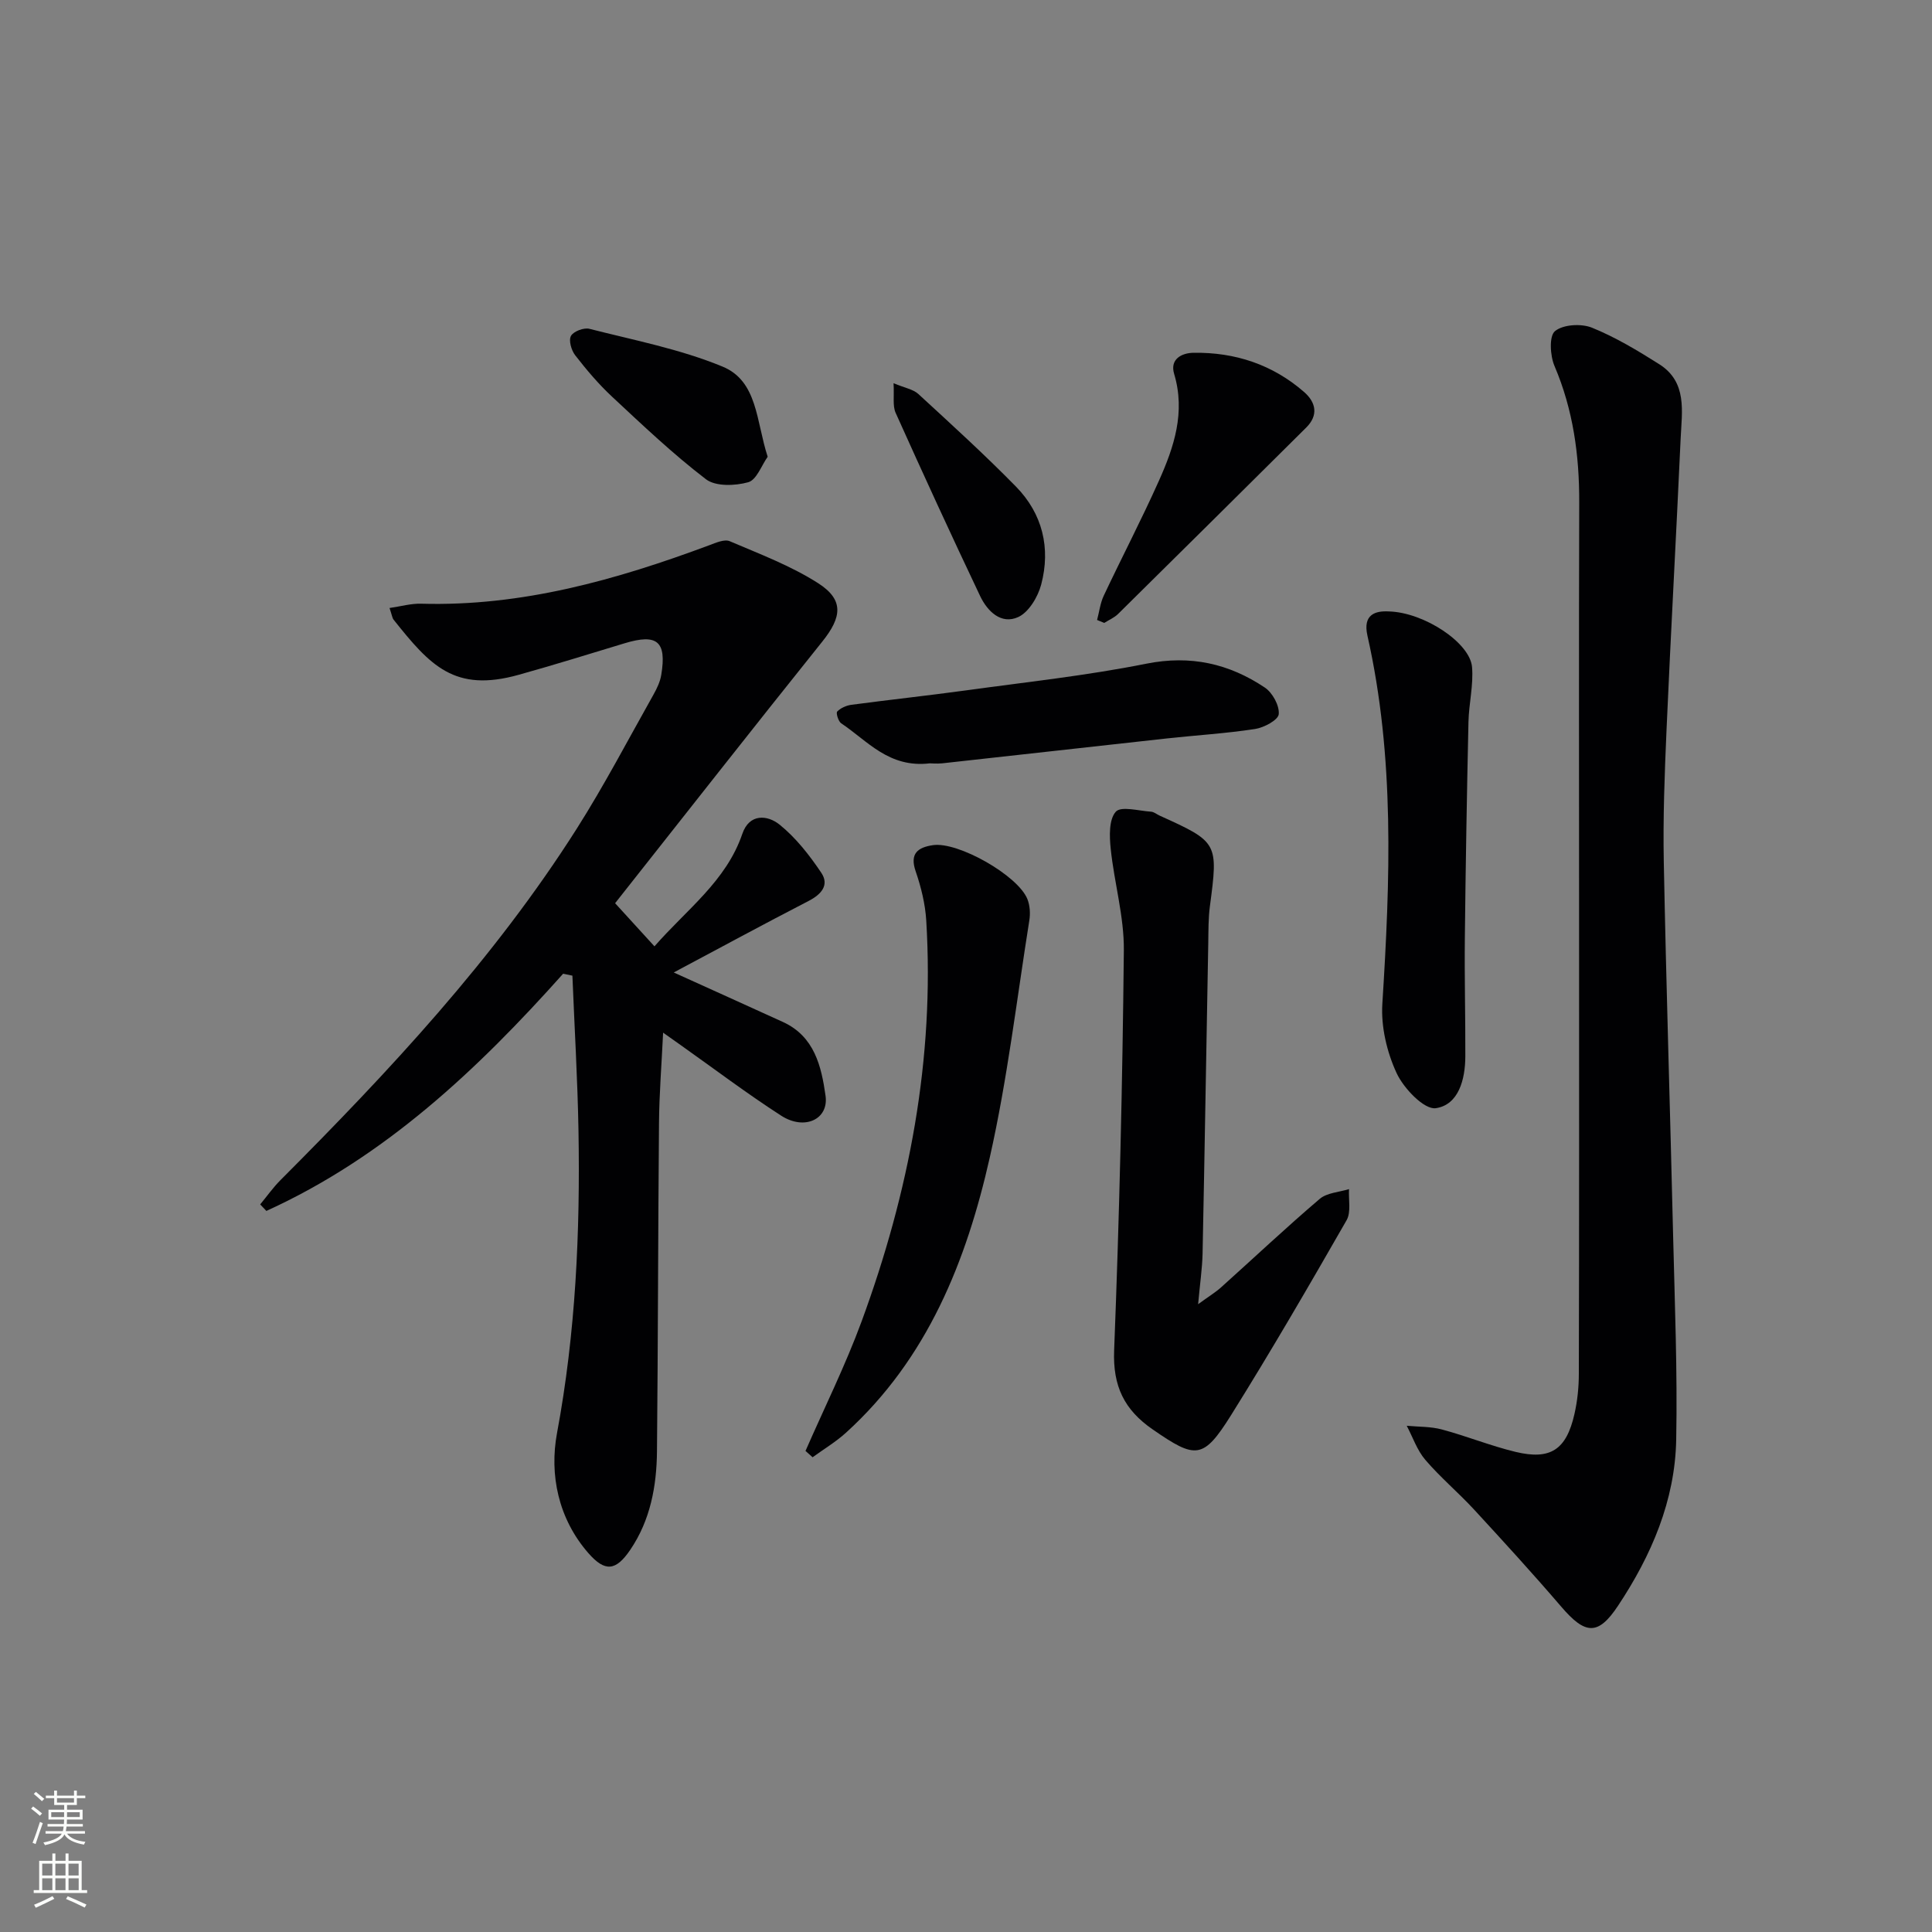
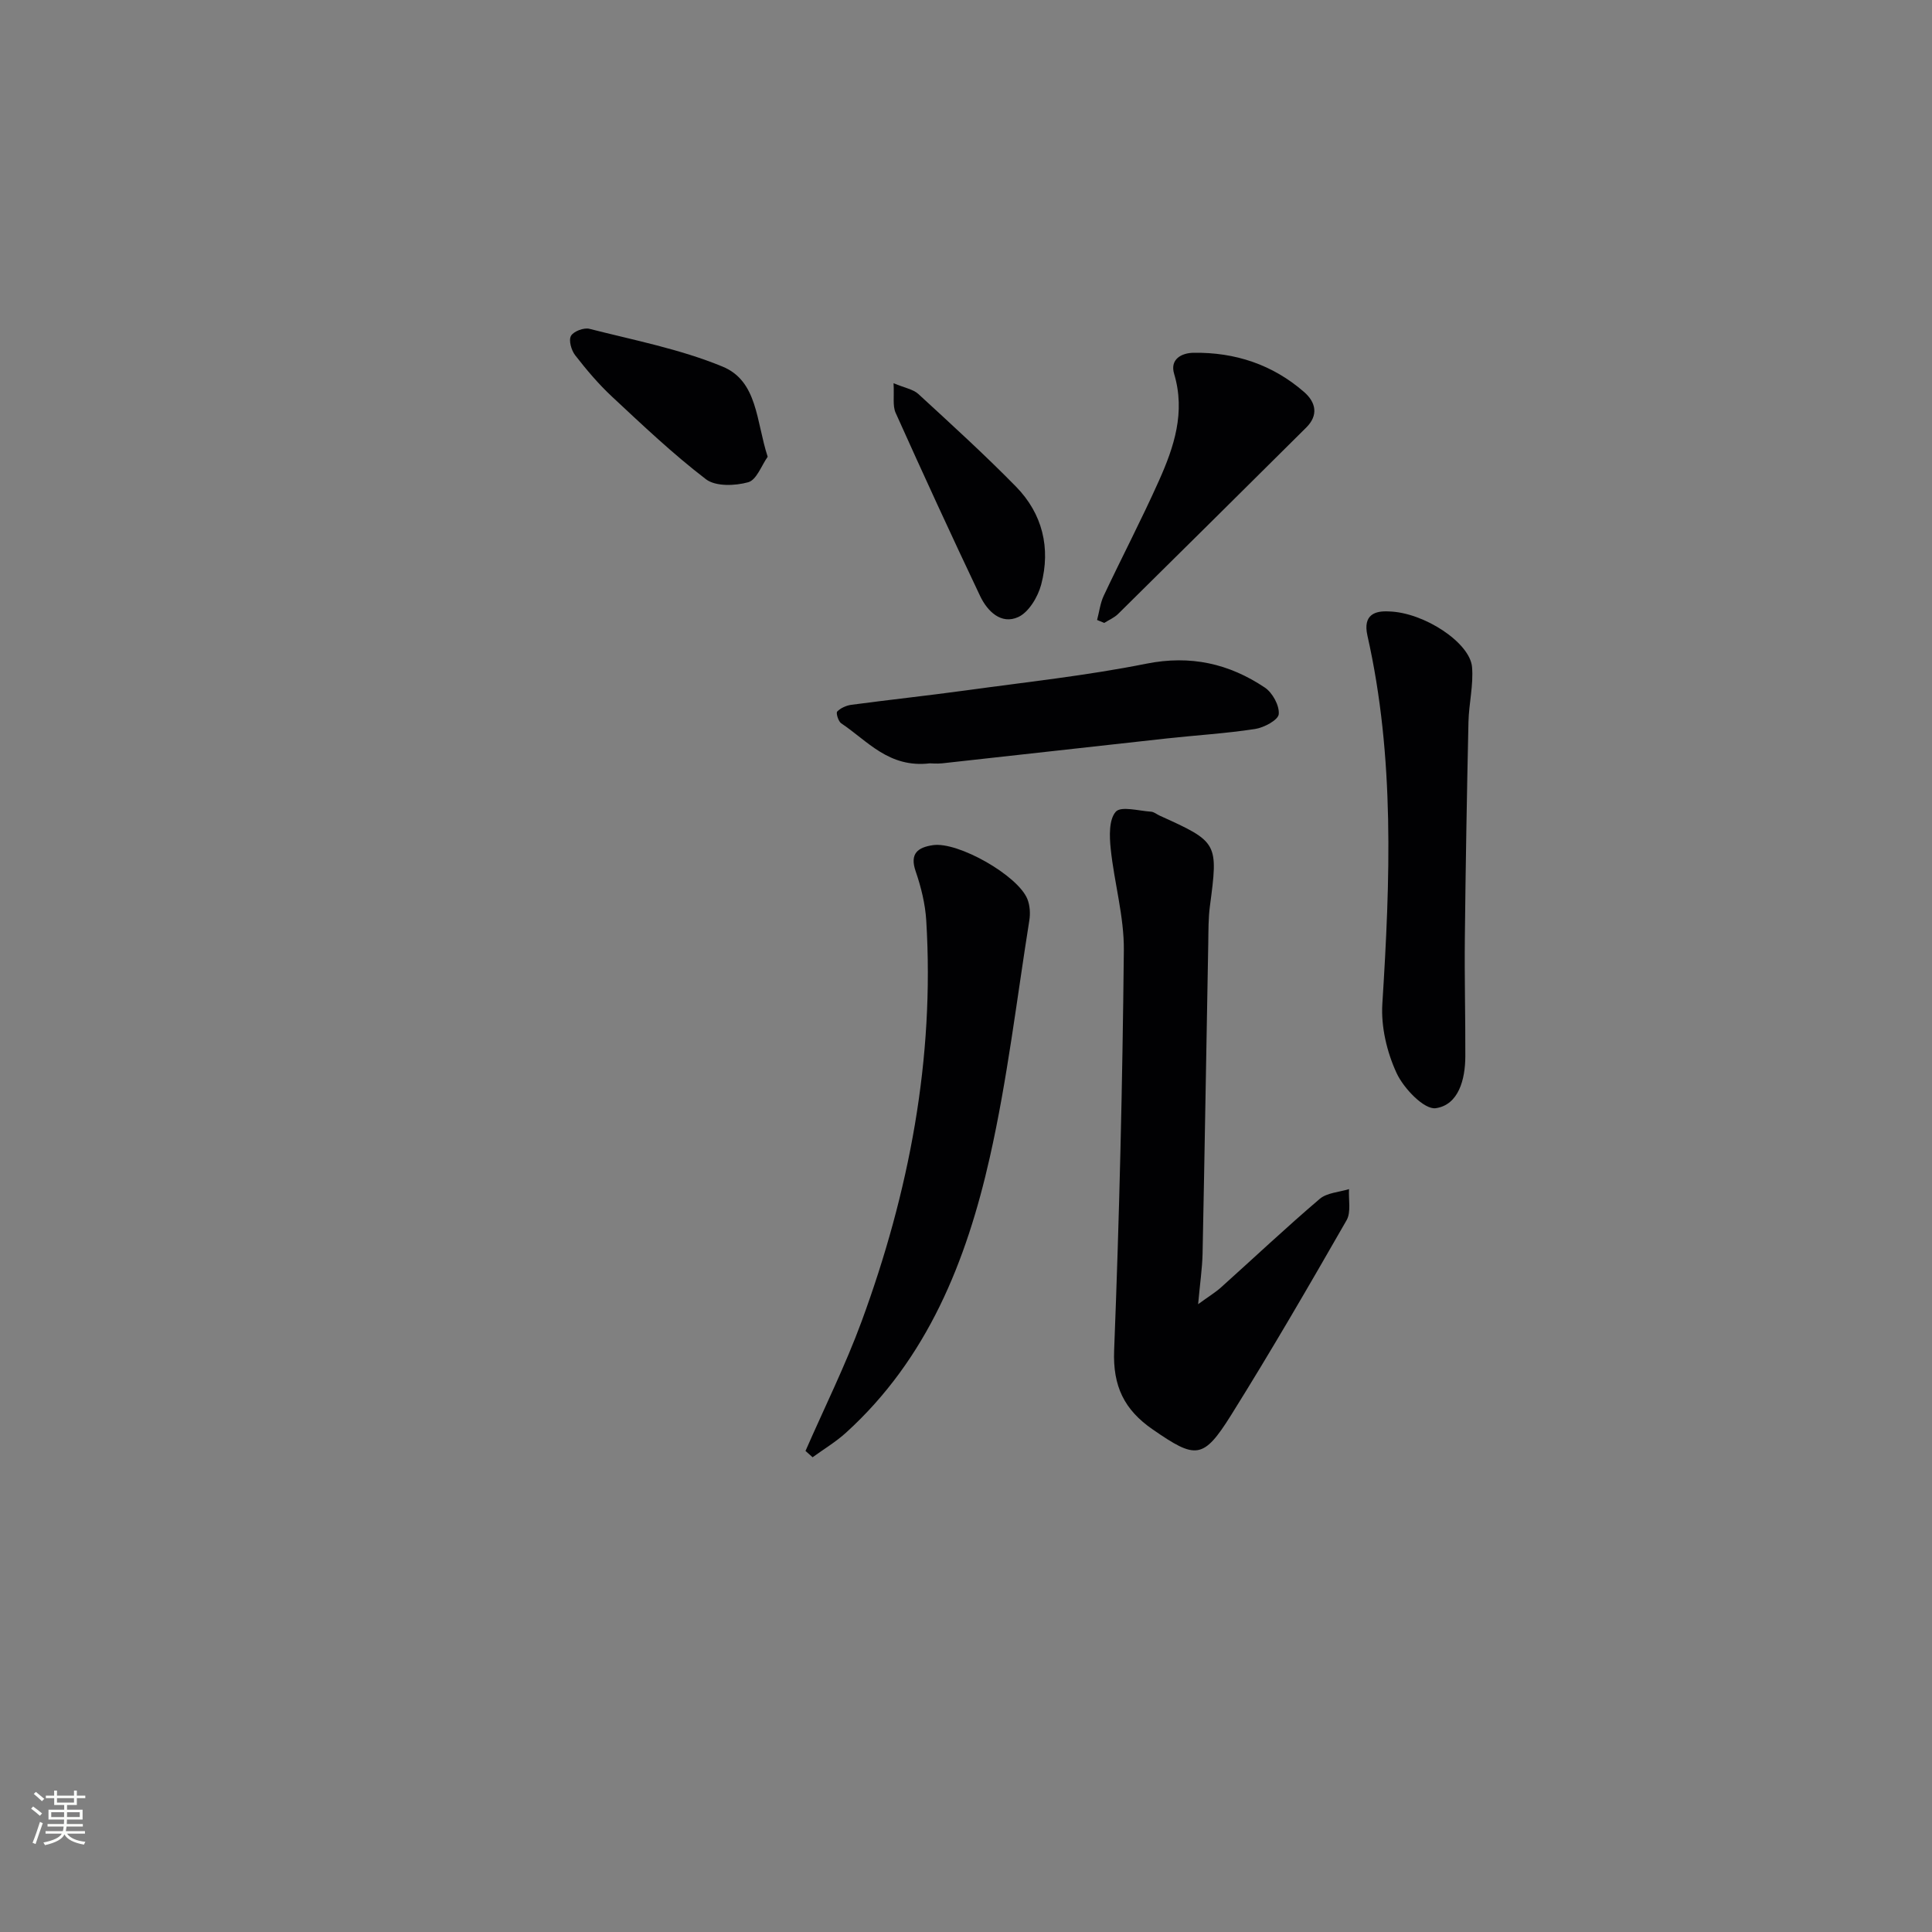
<svg xmlns="http://www.w3.org/2000/svg" enable-background="new 0 0 400 400" viewBox="0 0 400 400">
  <rect x="0" y="0" width="400" height="400" fill="#808080" stroke="none" />
  <g fill="#010103">
-     <path d="m116.59 201.6c-17.77 19.9-36.95 37.97-61.44 49.11-.43-.45-.86-.9-1.28-1.35 1.39-1.68 2.66-3.48 4.19-5.02 22.5-22.55 44.22-45.78 61.37-72.8 5.69-8.97 10.63-18.43 15.85-27.7.72-1.28 1.4-2.7 1.63-4.13 1.14-6.93-.85-8.57-7.58-6.53-7.3 2.21-14.59 4.48-21.94 6.53-13.29 3.72-18.33-1.91-25.9-11.41-.28-.36-.33-.9-.84-2.42 2.35-.34 4.46-.95 6.54-.89 20.83.6 40.4-4.93 59.64-12.1 1.36-.51 3.15-1.31 4.25-.84 6.23 2.66 12.68 5.09 18.33 8.71 5.36 3.44 4.89 7.02.84 12.07-14.34 17.89-28.48 35.93-42.9 54.17 3.09 3.38 5.51 6.03 8.15 8.93 6.67-7.64 14.85-13.5 18.19-23.29 1.46-4.29 5.24-3.9 7.7-1.92 3.38 2.72 6.2 6.33 8.65 9.98 1.7 2.54.02 4.47-2.64 5.84-9.4 4.85-18.7 9.9-27.91 14.8 7.69 3.49 15.17 6.85 22.63 10.26 6.51 2.99 7.94 9.17 8.8 15.26.69 4.89-4.35 7.24-9.18 4.13-7.12-4.59-13.9-9.72-20.82-14.62-1.05-.74-2.09-1.48-3.63-2.57-.31 6.58-.8 12.63-.85 18.68-.2 22.66-.2 45.32-.42 67.99-.07 7.22-1.36 14.26-5.53 20.4-2.98 4.39-5.22 4.64-8.68.68-6.24-7.14-8.08-16.26-6.49-24.82 3.87-20.77 4.81-41.61 4.45-62.59-.19-10.72-.83-21.43-1.26-32.14-.63-.13-1.28-.27-1.92-.4z" />
-     <path d="m326.93 191.95c0-29.32-.06-58.63.03-87.95.03-9.76-1.25-19.16-5.12-28.23-.91-2.13-1.14-6.19.1-7.21 1.68-1.39 5.43-1.61 7.65-.72 4.87 1.97 9.47 4.74 13.93 7.56 5.87 3.71 4.69 9.81 4.44 15.39-.91 20.09-2.04 40.17-2.92 60.26-.4 9.14-.75 18.29-.57 27.43.5 25.77 1.32 51.54 1.93 77.32.34 14.09.91 28.2.64 42.28-.24 12.61-5.14 23.97-12.04 34.37-4.14 6.24-6.79 6.01-11.77.19-5.85-6.82-11.91-13.45-18-20.06-3.27-3.55-7.01-6.68-10.14-10.34-1.7-1.99-2.59-4.68-3.84-7.05 2.44.23 4.96.14 7.29.77 5.12 1.37 10.07 3.39 15.21 4.63 7.26 1.75 10.54-.43 12.22-7.82.62-2.72.91-5.57.91-8.36.08-30.83.05-61.64.05-92.46z" />
    <path d="m248.06 270.02c2.23-1.63 3.58-2.44 4.73-3.47 6.81-6.11 13.48-12.4 20.44-18.33 1.5-1.28 4.02-1.39 6.07-2.03-.13 2.17.46 4.75-.5 6.44-7.77 13.55-15.62 27.08-23.9 40.33-5.8 9.27-7.35 9.13-16.23 3-5.91-4.07-8.29-8.97-8-16.37 1.08-27.59 1.73-55.21 2.01-82.82.07-7-1.99-14-2.72-21.03-.27-2.59-.39-6.06 1.05-7.68 1.09-1.22 4.77-.17 7.3-.01.61.04 1.19.55 1.79.82 12.1 5.47 12.14 5.6 10.39 18.81-.32 2.47-.29 4.98-.33 7.48-.4 21.47-.74 42.93-1.18 64.4-.07 3.05-.53 6.11-.92 10.46z" />
    <path d="m166.77 300.4c3.9-8.92 8.25-17.68 11.61-26.8 9.84-26.77 15.14-54.36 13.39-83.02-.21-3.43-1.07-6.92-2.19-10.18-1.29-3.73.49-4.96 3.57-5.42 5.18-.78 17.63 6.28 19.57 11.19.52 1.32.62 2.98.39 4.4-2.61 16.37-4.54 32.9-8.18 49.04-4.84 21.46-12.88 41.66-29.76 57-2.11 1.92-4.61 3.41-6.93 5.1-.5-.44-.99-.87-1.47-1.31z" />
    <path d="m287.53 126.59c7.28.18 16.8 6.46 17.24 11.5.32 3.74-.65 7.57-.74 11.37-.33 14.94-.59 29.89-.75 44.83-.09 8.15.13 16.3.1 24.44-.02 4.76-1.39 10.01-6.11 10.71-2.39.35-6.65-4.09-8.12-7.27-2.01-4.34-3.25-9.6-2.95-14.35 1.61-25.54 2.6-51-3.09-76.23-.99-4.4 1.67-5.15 4.42-5z" />
    <path d="m192.52 158.04c-8.52 1.02-12.94-4.69-18.35-8.28-.61-.4-1.12-2.15-.84-2.44.72-.74 1.89-1.26 2.95-1.4 7.89-1.05 15.8-1.9 23.69-2.98 12.47-1.72 25.03-3.06 37.36-5.53 9.17-1.83 17.13-.02 24.55 4.95 1.58 1.06 3.04 3.73 2.87 5.5-.11 1.21-3.05 2.79-4.9 3.07-6.06.93-12.2 1.29-18.3 1.96-15.49 1.7-30.98 3.45-46.48 5.15-1.15.11-2.33 0-2.55 0z" />
    <path d="m227.14 128.36c.45-1.68.65-3.48 1.38-5.03 3.75-7.96 7.83-15.76 11.42-23.79 3.14-7 5.53-14.2 3.15-22.14-.91-3.04 1.55-4.33 4.03-4.36 8.59-.13 16.36 2.44 22.88 8.12 2.43 2.12 3.03 4.79.44 7.36-12.97 12.88-25.94 25.75-38.95 38.59-.79.78-1.91 1.25-2.87 1.86-.49-.2-.99-.4-1.48-.61z" />
    <path d="m158.94 94.57c-1.27 1.77-2.29 4.78-4.02 5.27-2.72.76-6.75.91-8.75-.61-6.85-5.24-13.14-11.22-19.46-17.11-2.79-2.6-5.28-5.55-7.62-8.56-.8-1.03-1.39-3.08-.88-4.01.52-.95 2.69-1.77 3.83-1.47 9.25 2.36 18.76 4.19 27.53 7.81 7.32 2.99 6.97 11.34 9.37 18.68z" />
    <path d="m185 79.34c2.33.98 4.06 1.25 5.13 2.23 6.84 6.29 13.72 12.55 20.22 19.18 5.5 5.62 7.21 12.72 5.22 20.27-.68 2.56-2.57 5.74-4.77 6.74-3.54 1.61-6.39-1.23-7.88-4.37-5.97-12.57-11.78-25.21-17.48-37.9-.67-1.47-.28-3.41-.44-6.15z" />
  </g>
  <path d="m6.44 374.46.42-.45c.65.47 1.27.95 1.85 1.44l-.45.49c-.65-.56-1.25-1.06-1.82-1.48m.93 7.33-.63-.26c.55-1.36 1.05-2.8 1.53-4.33.19.1.38.19.59.27-.47 1.29-.96 2.73-1.49 4.32m-.38-10.38.44-.42c.43.34 1.01.82 1.74 1.44l-.49.49c-.53-.51-1.09-1.01-1.69-1.51m2.5.35h1.72v-1.04h.59v1.04h3.52v-1.04h.59v1.04h1.75v.53h-1.75v1.42h-2.03v.97h3.22v2.03h-3.24c0 .35-.01.66-.03.93h3.32v.53h-3.37c-.03.27-.08.58-.15.94h3.96v.53h-3.71c.67.92 1.93 1.48 3.79 1.68-.13.24-.23.44-.29.59-2.13-.38-3.48-1.08-4.04-2.12-.43.97-1.77 1.72-4.03 2.23-.09-.19-.2-.37-.33-.55 2.1-.42 3.37-1.03 3.81-1.83h-3.36v-.53h3.58c.08-.29.13-.61.16-.94h-3.33v-.53h3.39c.02-.27.04-.58.04-.93h-3.23v-2.03h3.25v-.97h-2.07v-1.42h-1.73zm1.12 3.44v1h2.65c.01-.3.02-.44.01-.4v-.25-.35zm1.19-2h3.52v-.91h-3.52zm4.71 2h-2.63v.59c0 .15-.01.28-.01.4h2.64z" fill="#fbfcfa" />
-   <path d="m13.56 383.74h.63v1.52h2.72v6.07h1.13v.6h-11.06v-.6h1.13v-6.07h2.73v-1.52h.63v1.52h2.1v-1.52zm-2.69 8.83.38.56c-1.24.63-2.53 1.25-3.85 1.85-.1-.21-.21-.42-.34-.63 1.37-.55 2.63-1.15 3.81-1.78m-2.13-4.27h2.1v-2.45h-2.1zm0 3.04h2.1v-2.46h-2.1zm2.72-3.04h2.1v-2.45h-2.1zm0 3.04h2.1v-2.46h-2.1zm6.07 3.6c-1.41-.71-2.7-1.3-3.86-1.78l.35-.56c1.45.62 2.75 1.19 3.88 1.72zm-1.25-9.09h-2.1v2.45h2.1zm-2.09 5.49h2.1v-2.46h-2.1z" fill="#fbfcfa" />
</svg>